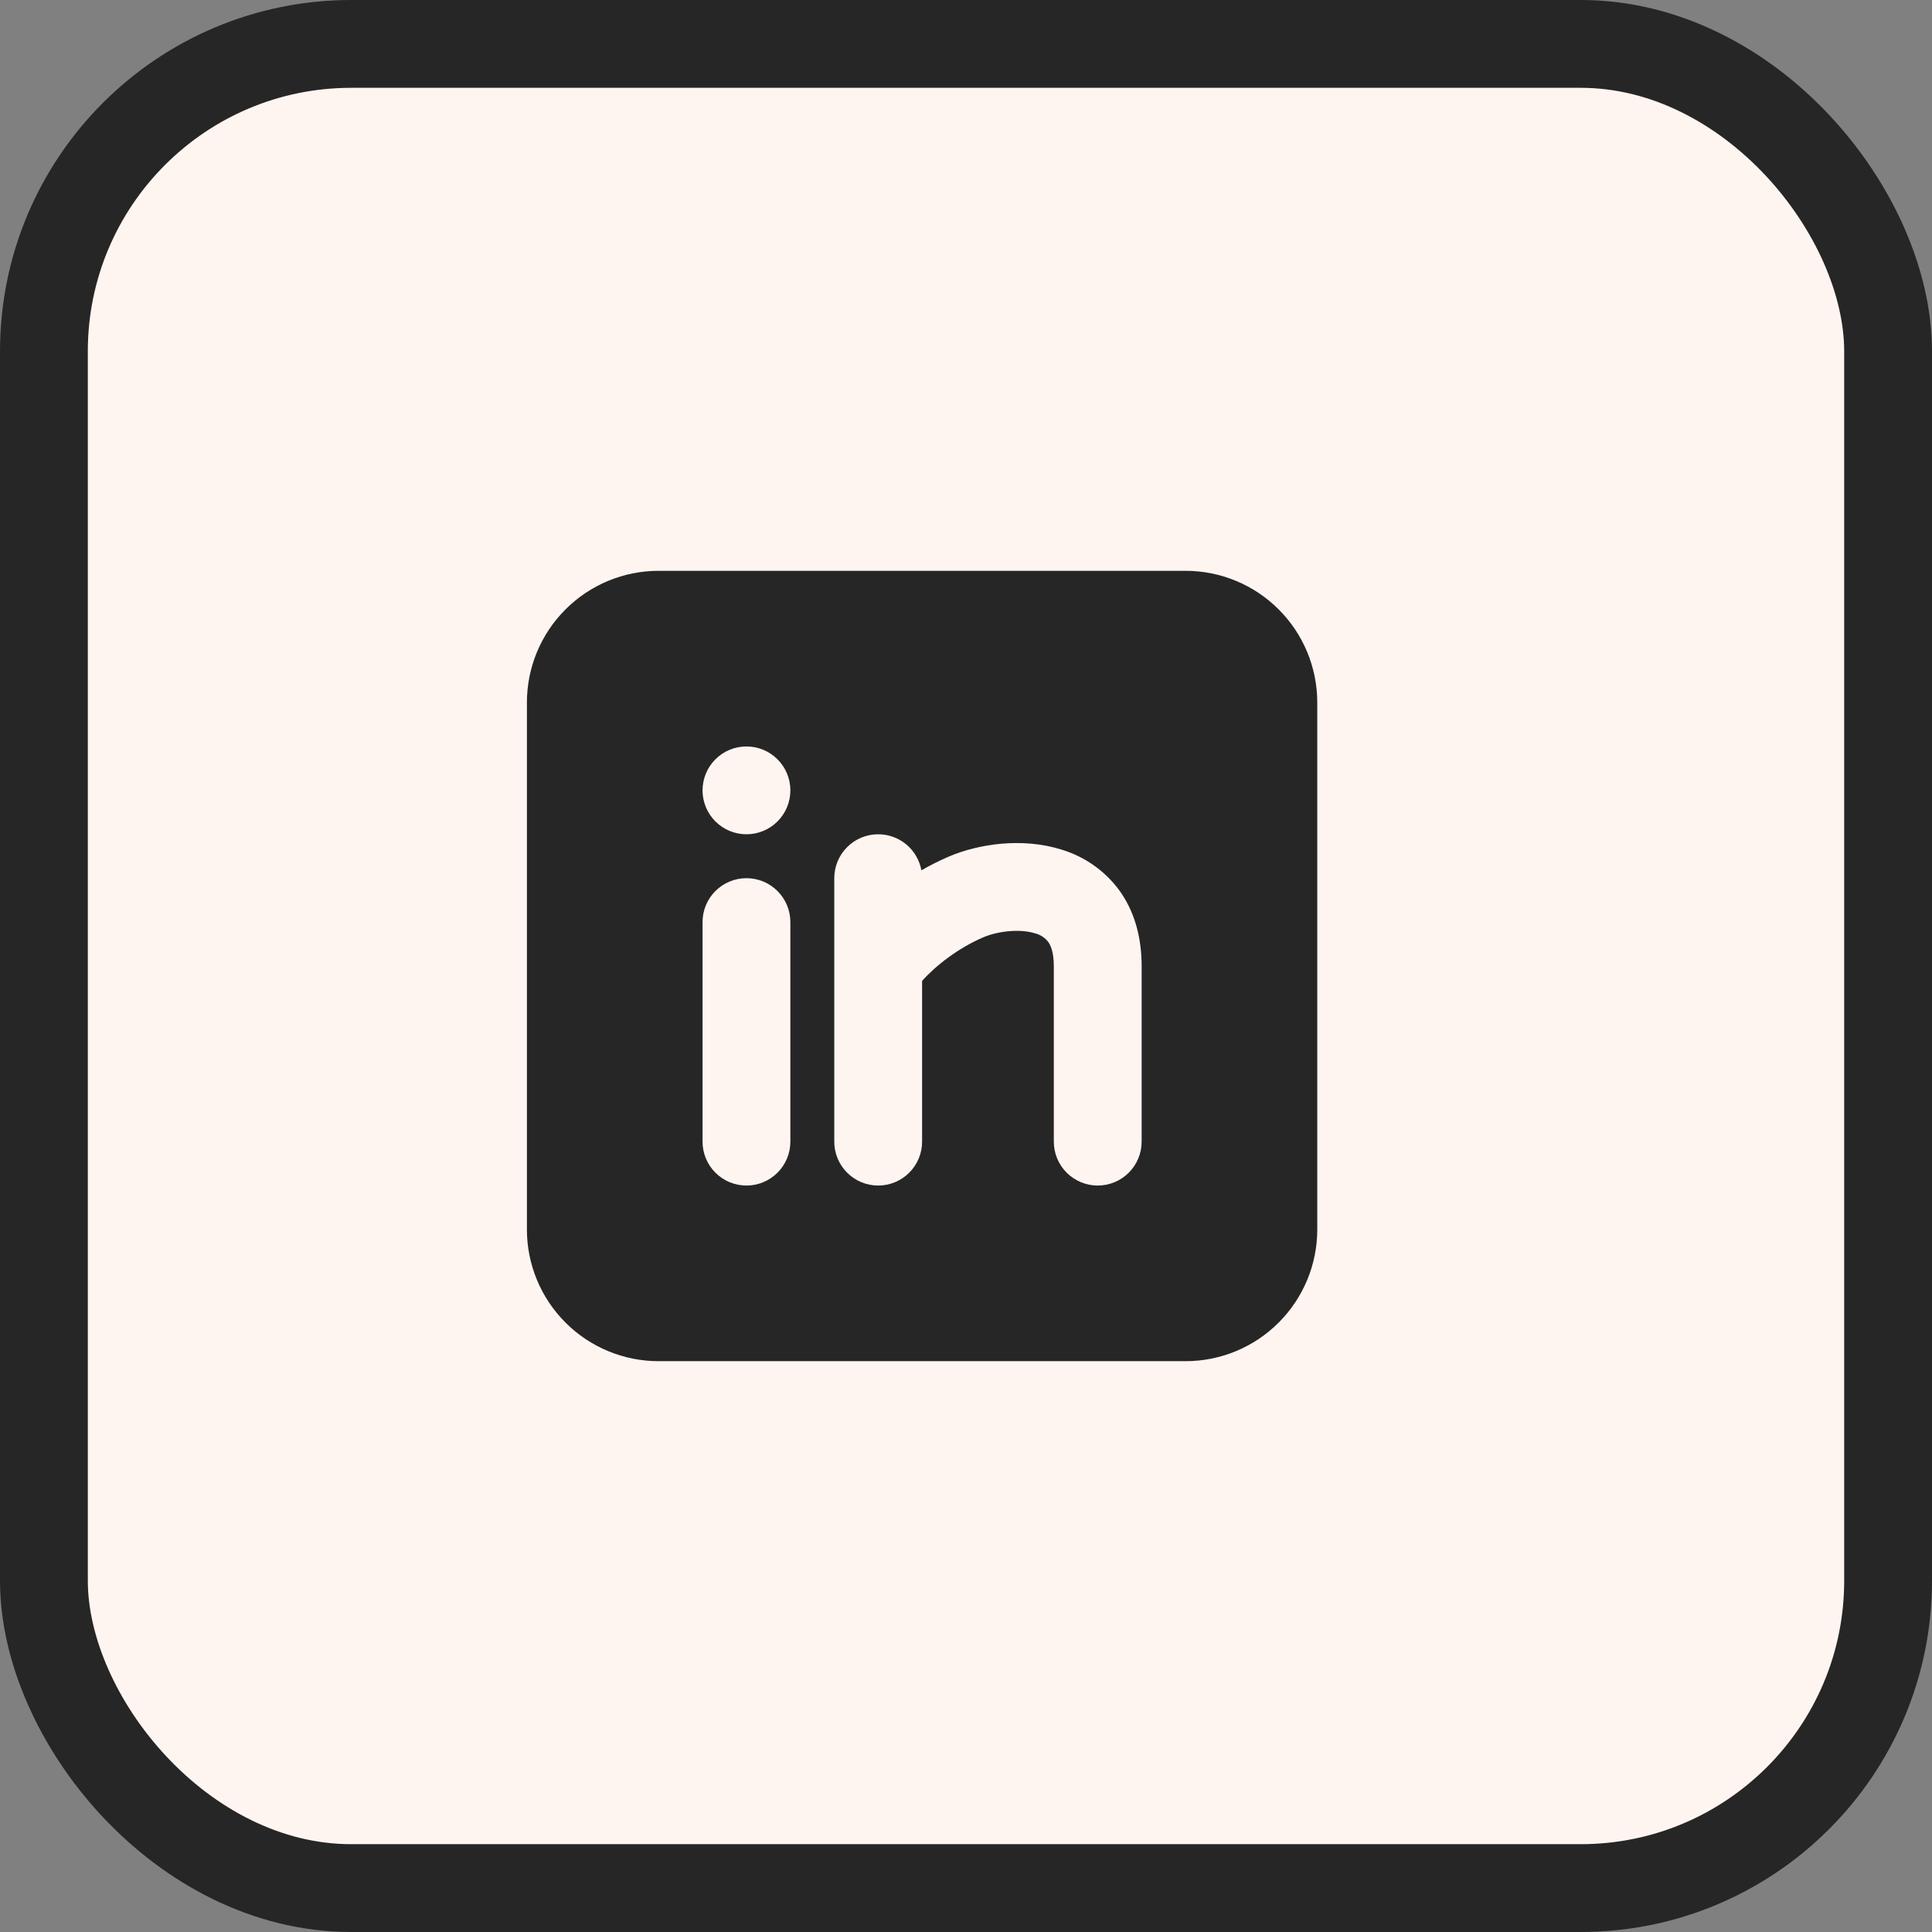
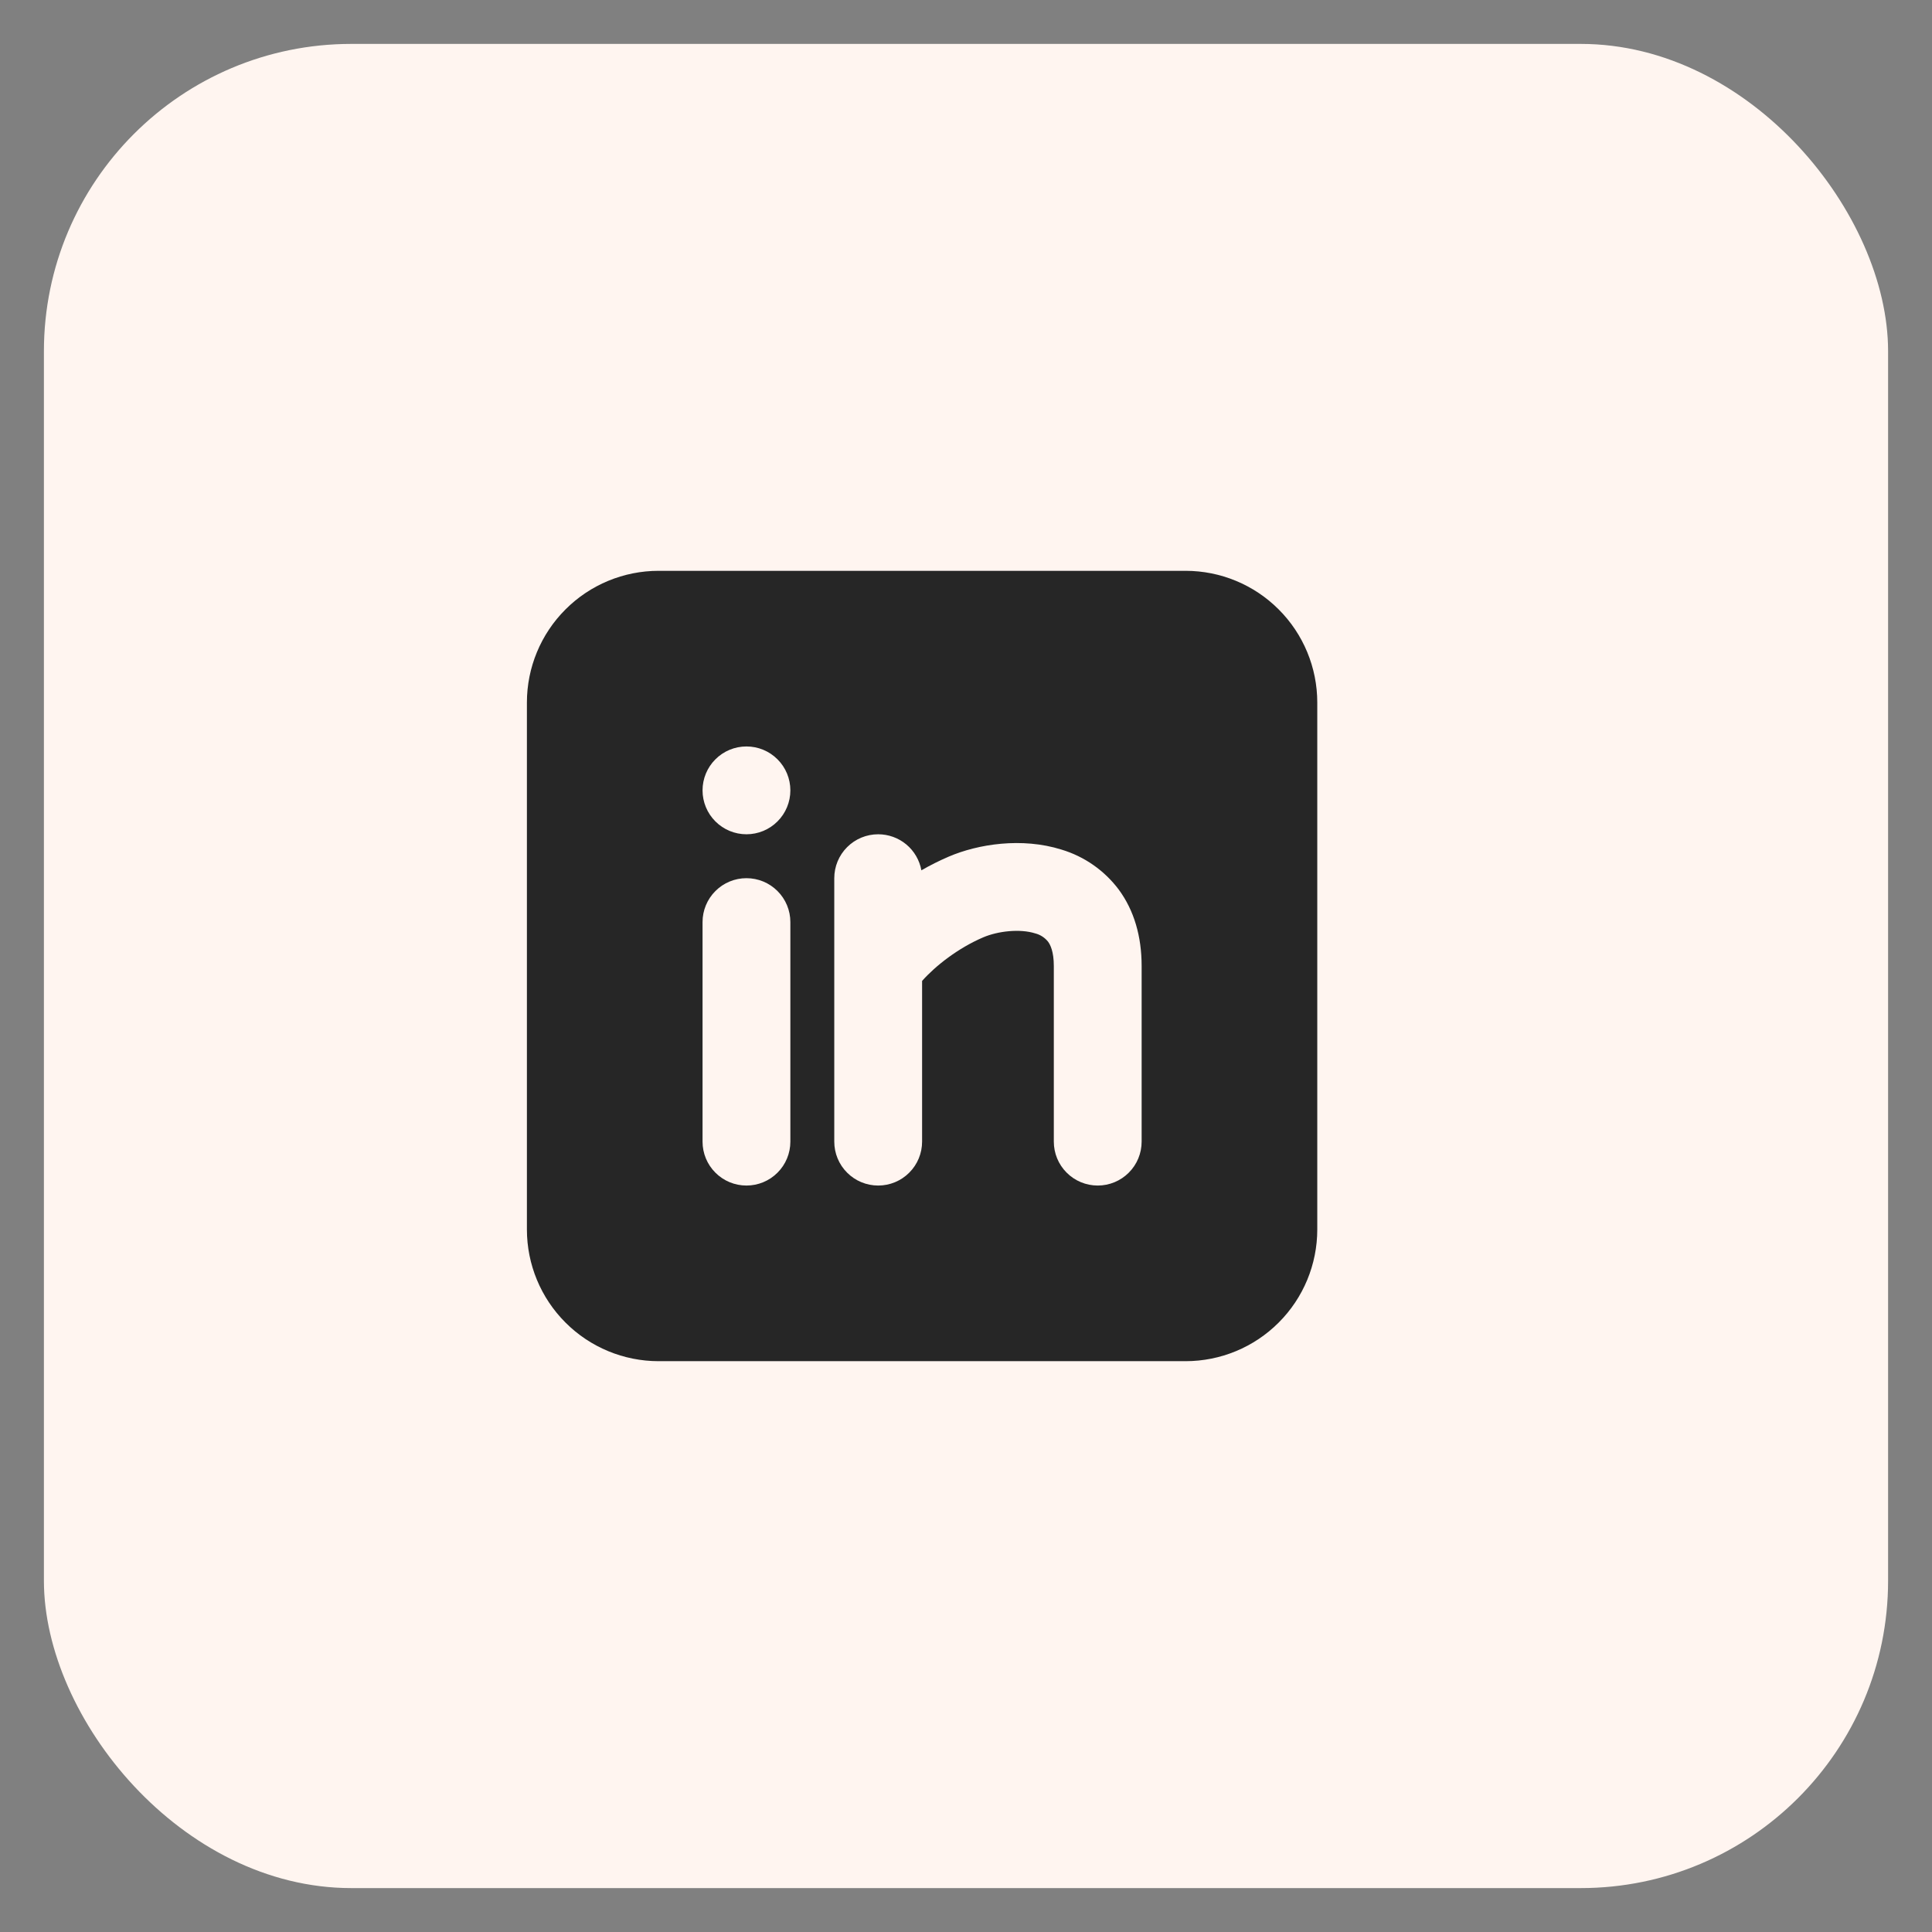
<svg xmlns="http://www.w3.org/2000/svg" width="44" height="44" viewBox="0 0 44 44" fill="none">
  <rect x="0" y="0" width="44" height="44" fill="#808080" stroke="none" />
  <rect x="1" y="1" width="42" height="42" rx="7" fill="#FFF5F0" />
-   <rect x="1" y="1" width="42" height="42" rx="7" stroke="#262626" stroke-width="2" />
  <path fill-rule="evenodd" clip-rule="evenodd" d="M27 13C27.796 13 28.559 13.316 29.121 13.879C29.684 14.441 30 15.204 30 16V28C30 28.796 29.684 29.559 29.121 30.121C28.559 30.684 27.796 31 27 31H15C14.204 31 13.441 30.684 12.879 30.121C12.316 29.559 12 28.796 12 28V16C12 15.204 12.316 14.441 12.879 13.879C13.441 13.316 14.204 13 15 13H27ZM17 20C16.735 20 16.48 20.105 16.293 20.293C16.105 20.48 16 20.735 16 21V26C16 26.265 16.105 26.52 16.293 26.707C16.48 26.895 16.735 27 17 27C17.265 27 17.52 26.895 17.707 26.707C17.895 26.52 18 26.265 18 26V21C18 20.735 17.895 20.48 17.707 20.293C17.52 20.105 17.265 20 17 20ZM20 19C19.735 19 19.48 19.105 19.293 19.293C19.105 19.48 19 19.735 19 20V26C19 26.265 19.105 26.52 19.293 26.707C19.48 26.895 19.735 27 20 27C20.265 27 20.52 26.895 20.707 26.707C20.895 26.52 21 26.265 21 26V22.34C21.305 21.996 21.82 21.592 22.393 21.347C22.726 21.205 23.227 21.147 23.575 21.257C23.69 21.286 23.793 21.352 23.868 21.445C23.92 21.515 24 21.671 24 22V26C24 26.265 24.105 26.52 24.293 26.707C24.48 26.895 24.735 27 25 27C25.265 27 25.52 26.895 25.707 26.707C25.895 26.52 26 26.265 26 26V22C26 21.33 25.83 20.734 25.476 20.256C25.15 19.823 24.694 19.505 24.175 19.349C23.273 19.066 22.274 19.223 21.607 19.509C21.393 19.601 21.185 19.705 20.984 19.821C20.942 19.591 20.821 19.382 20.641 19.232C20.461 19.082 20.234 19 20 19ZM17 17C16.735 17 16.48 17.105 16.293 17.293C16.105 17.48 16 17.735 16 18C16 18.265 16.105 18.52 16.293 18.707C16.48 18.895 16.735 19 17 19C17.265 19 17.52 18.895 17.707 18.707C17.895 18.52 18 18.265 18 18C18 17.735 17.895 17.48 17.707 17.293C17.52 17.105 17.265 17 17 17Z" fill="#262626" />
</svg>